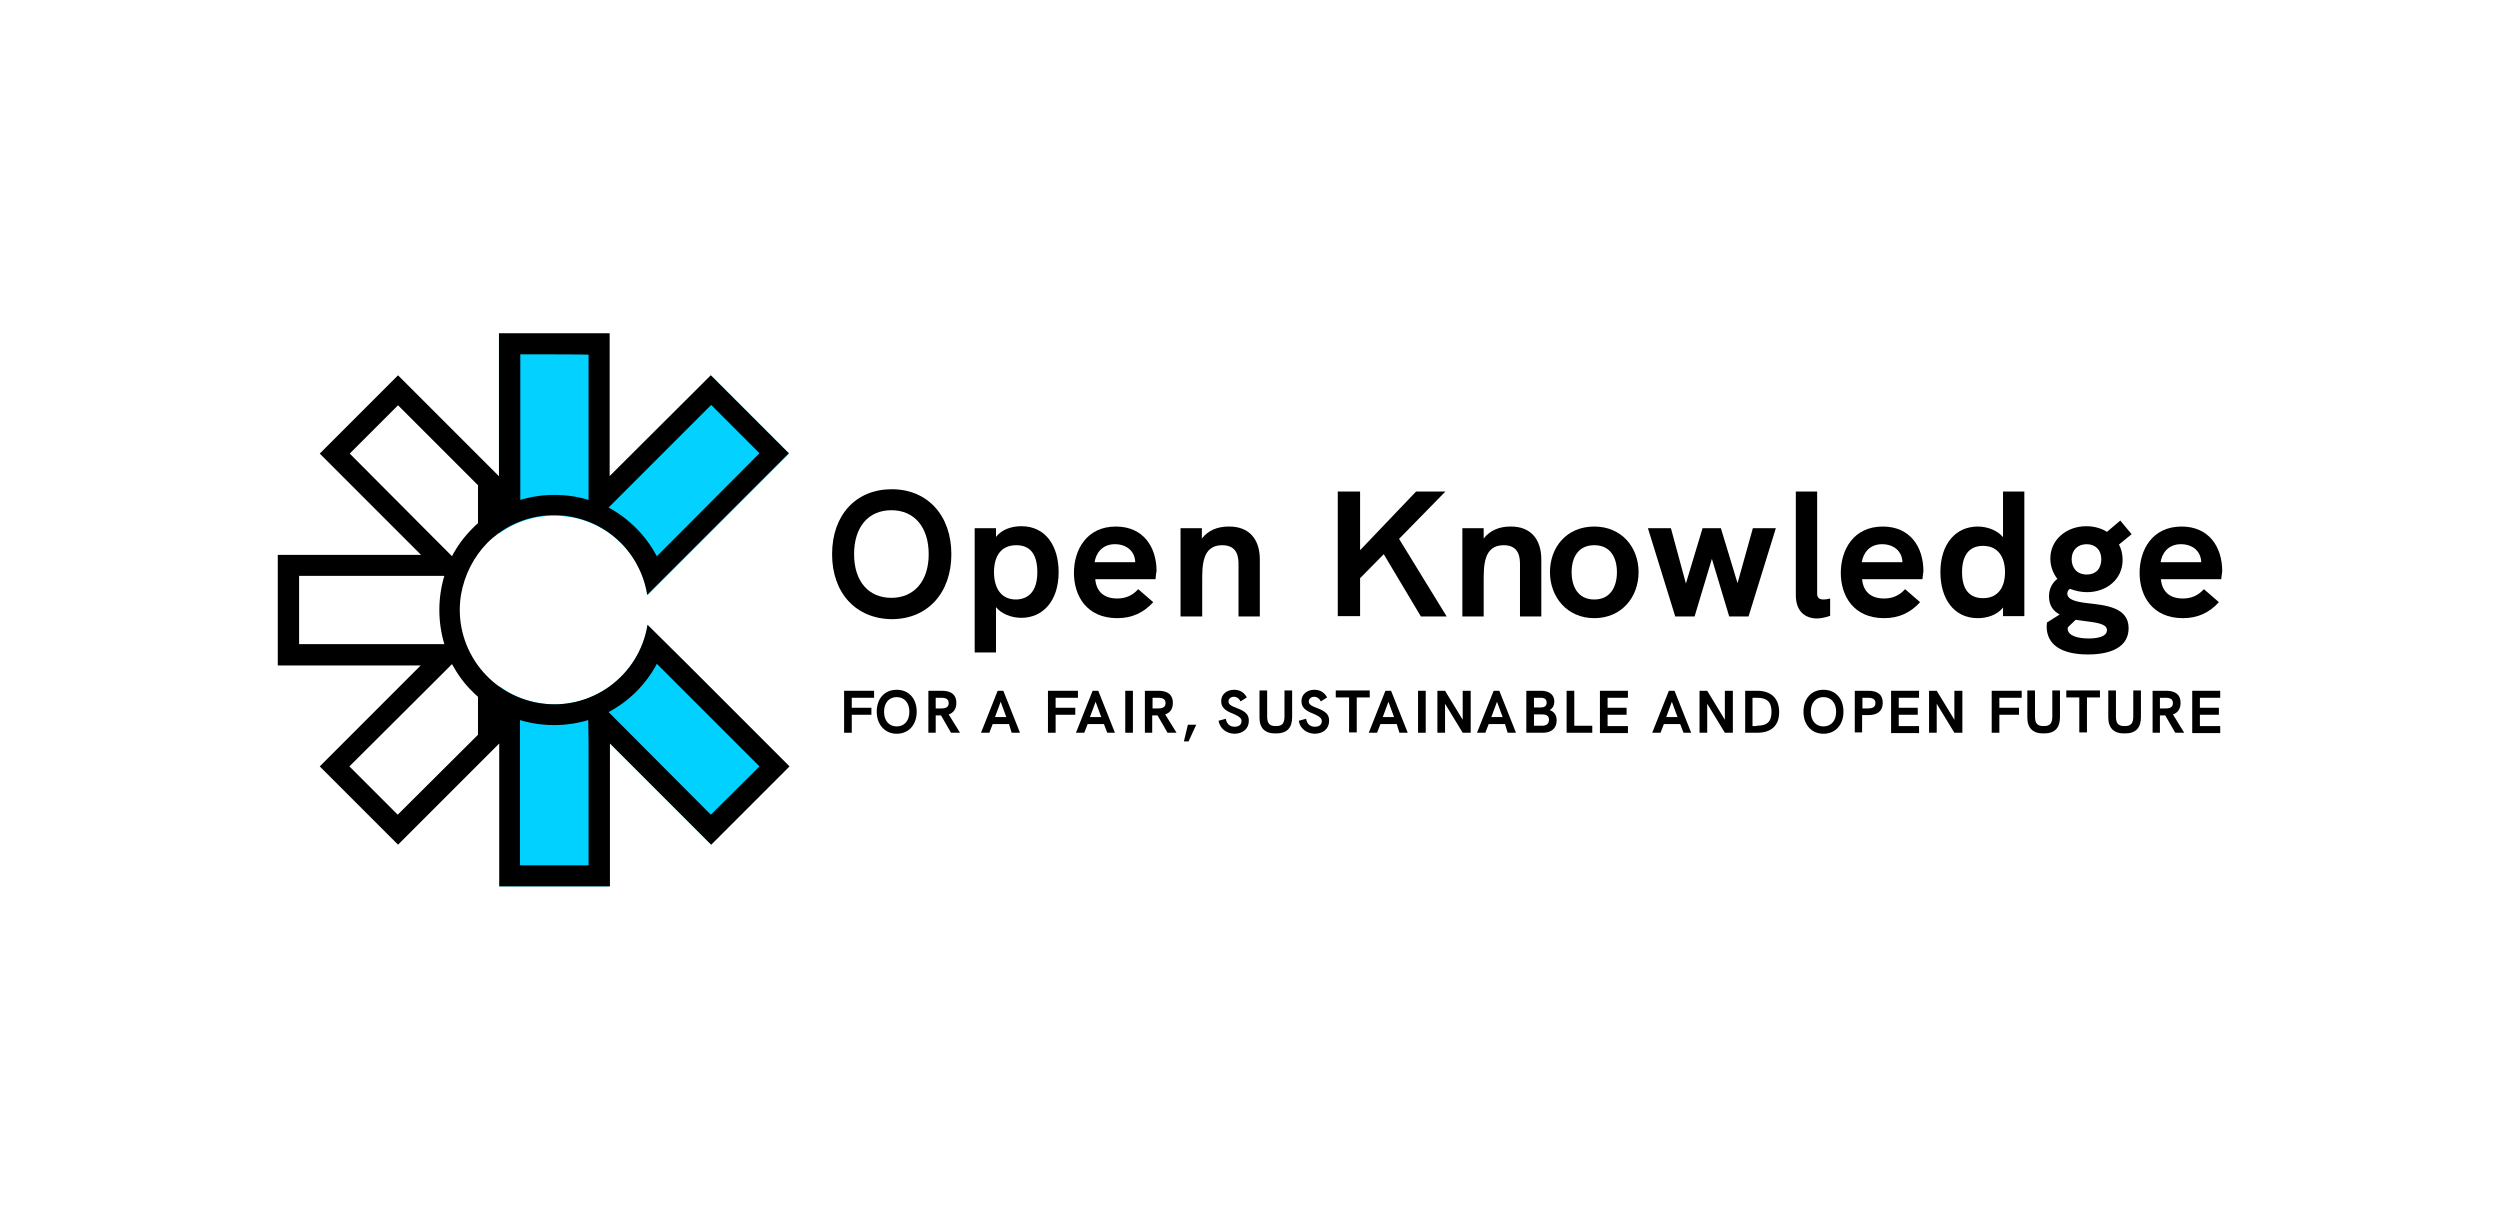
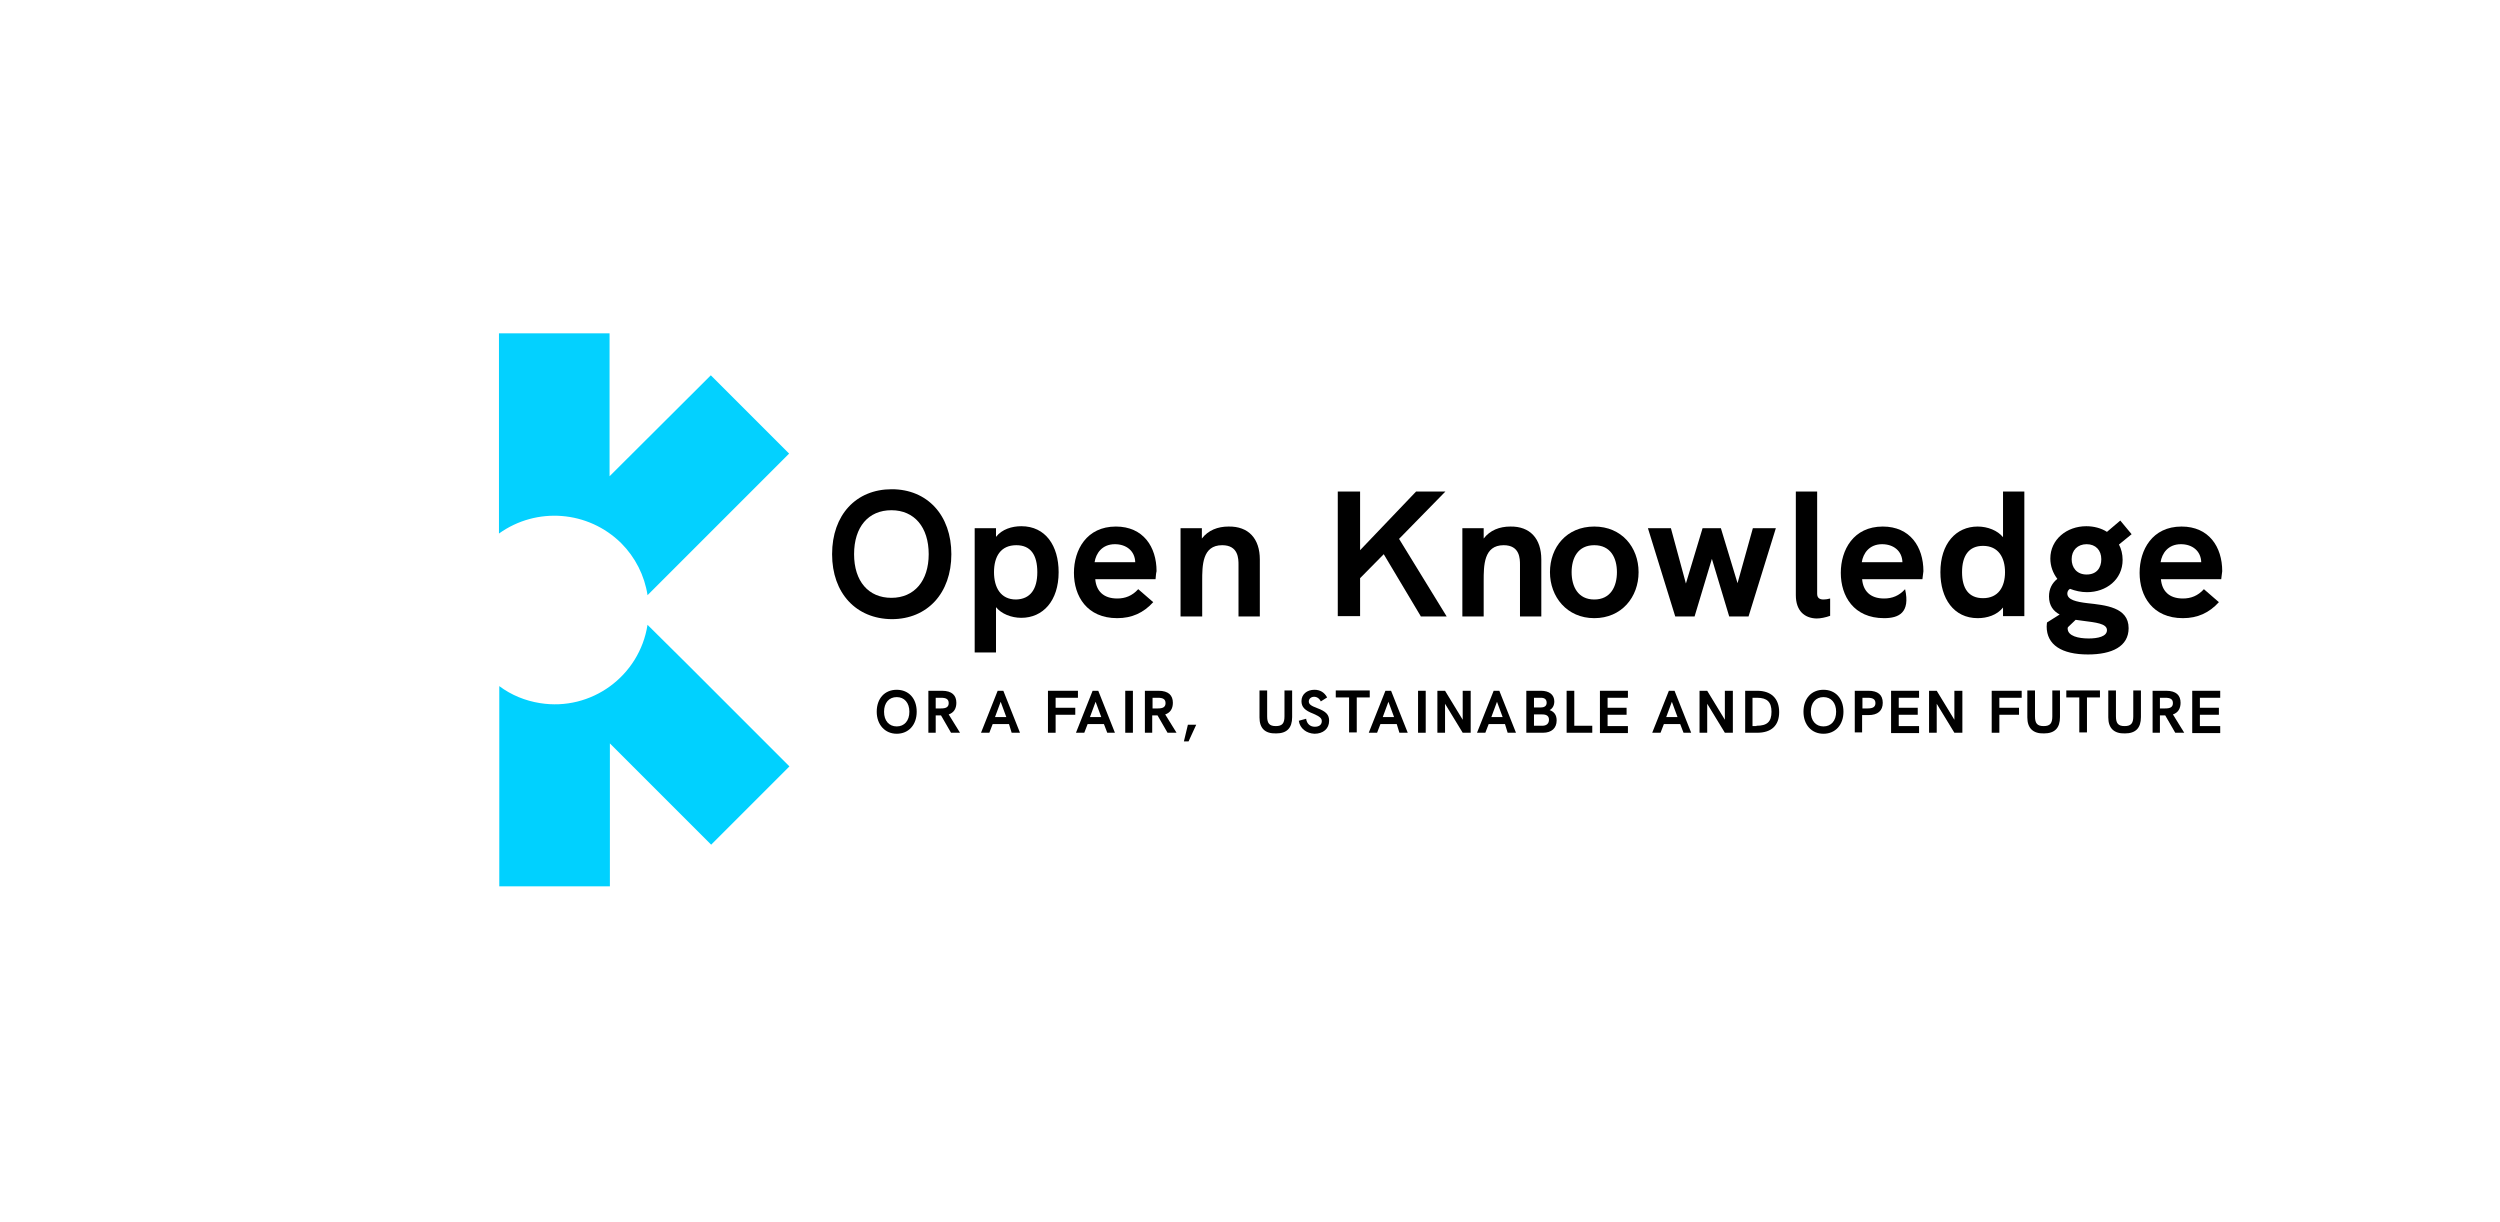
<svg xmlns="http://www.w3.org/2000/svg" width="450" height="220" viewBox="0 0 450 220" fill="none">
-   <path d="M151.997 124.339H157.334V125.599H153.317V127.398H156.854V128.657H153.317V131.895H151.938V124.339H151.997Z" fill="black" />
  <path d="M149.777 99.755C149.777 92.679 154.095 88.062 160.511 88.062C166.927 88.062 171.244 92.739 171.244 99.755C171.244 106.771 166.927 111.448 160.511 111.448C154.095 111.388 149.777 106.771 149.777 99.755ZM167.166 99.755C167.166 94.898 164.588 91.84 160.451 91.84C156.313 91.84 153.735 94.838 153.735 99.755C153.735 104.612 156.313 107.61 160.451 107.61C164.588 107.61 167.166 104.552 167.166 99.755Z" fill="black" />
  <path d="M190.554 102.993C190.554 108.15 187.736 111.208 183.838 111.208C182.039 111.208 180.24 110.488 179.281 109.289V117.444H175.443V95.078H179.281V96.637C180.36 95.258 182.159 94.718 183.838 94.718C188.215 94.718 190.554 98.256 190.554 102.993ZM186.716 102.993C186.716 99.875 185.517 98.136 182.939 98.136C180.12 98.136 178.921 100.175 178.921 102.993C178.921 105.751 180.12 107.91 182.879 107.91C185.457 107.85 186.716 106.051 186.716 102.993Z" fill="black" />
  <path d="M207.999 104.252H197.146C197.326 106.351 198.585 107.73 201.104 107.73C202.543 107.73 203.802 107.25 204.881 106.051L207.58 108.39C205.841 110.308 203.742 111.268 201.104 111.268C195.647 111.268 193.309 107.31 193.309 103.113C193.309 98.975 195.587 94.778 200.864 94.778C205.781 94.778 208.179 98.436 208.179 102.813C208.059 103.293 208.059 103.772 207.999 104.252ZM204.342 101.194C204.282 99.155 202.723 97.956 200.684 97.956C198.345 97.956 197.266 99.635 197.026 101.194H204.342Z" fill="black" />
  <path d="M226.769 100.714V110.968H222.931V101.674C222.931 100.594 222.931 98.136 219.993 98.136C216.396 98.136 216.396 101.794 216.396 104.612V110.968H212.498V95.078H216.336V96.937C217.475 95.438 219.214 94.778 221.133 94.778C224.73 94.718 226.769 96.937 226.769 100.714Z" fill="black" />
  <path d="M255.729 110.908L249.074 99.755L244.816 104.072V110.908H240.799V88.482H244.816V99.035L254.89 88.482H260.167L251.832 96.997L260.406 110.968H255.729V110.908Z" fill="black" />
  <path d="M277.436 100.714V110.968H273.598V101.674C273.598 100.594 273.598 98.136 270.66 98.136C267.062 98.136 267.062 101.794 267.062 104.612V110.968H263.225V95.078H267.062V96.937C268.201 95.438 269.94 94.778 271.859 94.778C275.397 94.718 277.436 96.937 277.436 100.714Z" fill="black" />
  <path d="M278.994 102.993C278.994 98.496 281.992 94.778 286.969 94.778C291.886 94.778 294.944 98.496 294.944 102.993C294.944 107.49 291.886 111.268 286.969 111.268C282.052 111.268 278.994 107.43 278.994 102.993ZM291.047 102.993C291.047 100.414 289.907 98.136 286.969 98.136C284.031 98.136 282.892 100.414 282.892 102.993C282.892 105.571 284.031 107.91 286.969 107.91C289.907 107.91 291.047 105.571 291.047 102.993Z" fill="black" />
  <path d="M296.627 95.078H300.764L303.463 105.032L306.461 95.078H309.759L312.757 104.972L315.515 95.078H319.652L314.736 110.968H311.258L308.14 100.594L305.022 110.968H301.544L296.627 95.078Z" fill="black" />
  <path d="M323.25 107.13V88.482H327.088V106.89C327.088 107.61 327.507 107.91 328.227 107.91C328.587 107.91 329.006 107.85 329.426 107.73V110.848C328.587 111.148 327.687 111.328 326.968 111.328C324.809 111.268 323.25 109.949 323.25 107.13Z" fill="black" />
-   <path d="M346.035 104.252H335.181C335.361 106.351 336.62 107.73 339.139 107.73C340.578 107.73 341.837 107.25 342.916 106.051L345.615 108.39C343.876 110.308 341.777 111.268 339.139 111.268C333.682 111.268 331.344 107.31 331.344 103.113C331.344 98.975 333.622 94.778 338.899 94.778C343.816 94.778 346.214 98.436 346.214 102.813C346.154 103.293 346.094 103.772 346.035 104.252ZM342.437 101.194C342.377 99.155 340.818 97.956 338.779 97.956C336.441 97.956 335.361 99.635 335.121 101.194H342.437Z" fill="black" />
+   <path d="M346.035 104.252H335.181C335.361 106.351 336.62 107.73 339.139 107.73C340.578 107.73 341.837 107.25 342.916 106.051C343.876 110.308 341.777 111.268 339.139 111.268C333.682 111.268 331.344 107.31 331.344 103.113C331.344 98.975 333.622 94.778 338.899 94.778C343.816 94.778 346.214 98.436 346.214 102.813C346.154 103.293 346.094 103.772 346.035 104.252ZM342.437 101.194C342.377 99.155 340.818 97.956 338.779 97.956C336.441 97.956 335.361 99.635 335.121 101.194H342.437Z" fill="black" />
  <path d="M364.382 88.482V110.908H360.544V109.349C359.465 110.728 357.666 111.268 355.987 111.268C351.67 111.268 349.271 107.73 349.271 102.993C349.271 97.836 352.09 94.778 355.987 94.778C357.786 94.778 359.585 95.498 360.544 96.697V88.482H364.382ZM360.904 102.993C360.904 100.355 359.705 98.256 356.947 98.256C354.368 98.256 353.169 100.055 353.169 102.993C353.169 105.931 354.368 107.67 356.947 107.67C359.705 107.67 360.904 105.631 360.904 102.993Z" fill="black" />
  <path d="M383.151 113.067C383.151 116.365 380.153 117.804 375.836 117.804C371.099 117.804 368.4 116.065 368.4 112.767C368.4 112.407 368.46 112.227 368.46 112.047L370.739 110.608C369.6 110.009 368.82 108.989 368.82 107.37C368.82 105.991 369.36 104.972 370.319 104.192C369.54 103.173 369.06 101.914 369.06 100.534C369.06 97.117 371.998 94.718 375.536 94.718C376.915 94.718 378.234 95.078 379.254 95.737L381.652 93.699L383.691 96.157L381.412 98.016C381.832 98.796 382.072 99.755 382.072 100.774C382.072 104.312 379.134 106.591 375.656 106.591C374.576 106.591 373.557 106.351 372.598 105.991C372.298 106.171 372.118 106.471 372.118 106.831C372.118 107.97 373.737 108.33 375.716 108.569C378.954 108.929 383.151 109.289 383.151 113.067ZM379.254 113.426C379.254 112.227 377.215 112.047 374.936 111.747L373.617 111.568L372.238 112.887C372.178 113.007 372.178 113.067 372.178 113.127C372.178 114.506 374.157 114.925 375.956 114.925C377.635 114.925 379.254 114.566 379.254 113.426ZM372.898 100.654C372.898 102.153 373.797 103.413 375.596 103.413C377.395 103.413 378.234 102.213 378.234 100.654C378.234 99.035 377.215 97.956 375.596 97.956C373.977 97.956 372.898 99.035 372.898 100.654Z" fill="black" />
  <path d="M399.82 104.252H388.966C389.146 106.351 390.406 107.73 392.924 107.73C394.363 107.73 395.622 107.25 396.702 106.051L399.4 108.39C397.661 110.308 395.562 111.268 392.924 111.268C387.467 111.268 385.129 107.31 385.129 103.113C385.129 98.975 387.407 94.778 392.684 94.778C397.601 94.778 400 98.436 400 102.813C399.94 103.293 399.88 103.772 399.82 104.252ZM396.222 101.194C396.162 99.155 394.603 97.956 392.564 97.956C390.226 97.956 389.146 99.635 388.907 101.194H396.222Z" fill="black" />
  <path d="M157.811 128.117C157.811 125.719 159.25 124.16 161.408 124.16C163.567 124.16 165.006 125.719 165.006 128.117C165.006 130.456 163.567 132.075 161.408 132.075C159.31 132.075 157.811 130.456 157.811 128.117ZM163.687 128.117C163.687 126.498 162.787 125.479 161.408 125.479C160.029 125.479 159.13 126.498 159.13 128.117C159.13 129.736 160.029 130.756 161.408 130.756C162.787 130.756 163.687 129.736 163.687 128.117Z" fill="black" />
  <path d="M171.185 131.895L169.386 128.777H168.906H168.427V131.895H167.107V124.34H169.566C171.365 124.34 172.144 125.179 172.144 126.498C172.144 127.578 171.665 128.297 170.765 128.597L172.804 131.895H171.185ZM169.386 127.518C170.285 127.518 170.765 127.278 170.765 126.558C170.765 125.839 170.285 125.599 169.386 125.599H168.427V127.518H169.386Z" fill="black" />
  <path d="M181.619 130.336H178.681L178.081 131.895H176.582L179.58 124.34H180.6L183.598 131.895H182.099L181.619 130.336ZM181.139 129.077L180.12 126.318L179.1 129.077H181.139Z" fill="black" />
  <path d="M188.693 124.34H194.029V125.599H190.012V127.398H193.55V128.657H190.012V131.895H188.633V124.34H188.693Z" fill="black" />
  <path d="M198.709 130.336H195.771L195.171 131.895H193.672L196.67 124.34H197.689L200.687 131.895H199.308L198.709 130.336ZM198.229 129.077L197.21 126.318L196.19 129.077H198.229Z" fill="black" />
  <path d="M202.545 124.34H203.924V131.895H202.545V124.34Z" fill="black" />
  <path d="M210.158 131.895L208.359 128.777H207.879H207.399V131.895H206.08V124.34H208.539C210.337 124.34 211.117 125.179 211.117 126.498C211.117 127.578 210.637 128.297 209.738 128.597L211.776 131.895H210.158ZM208.419 127.518C209.318 127.518 209.798 127.278 209.798 126.558C209.798 125.839 209.318 125.599 208.419 125.599H207.459V127.518H208.419Z" fill="black" />
  <path d="M213.819 130.456H215.318L213.939 133.454H213.1L213.819 130.456Z" fill="black" />
-   <path d="M219.334 129.736L220.653 129.376C220.773 130.276 221.373 130.815 222.212 130.815C222.992 130.815 223.471 130.456 223.471 129.796C223.471 129.256 223.052 128.957 221.972 128.477C220.413 127.877 219.814 127.278 219.814 126.198C219.814 124.999 220.773 124.16 222.152 124.16C223.172 124.16 223.951 124.639 224.431 125.539L223.291 126.258C223.052 125.719 222.572 125.419 222.092 125.419C221.553 125.419 221.133 125.779 221.133 126.258C221.133 126.738 221.493 127.038 222.632 127.458C224.251 128.057 224.791 128.657 224.791 129.736C224.791 131.175 223.711 132.075 222.152 132.075C220.713 132.015 219.574 131.115 219.334 129.736Z" fill="black" />
  <path d="M226.709 129.136V124.28H228.088V128.957C228.088 130.216 228.508 130.696 229.647 130.696C230.786 130.696 231.206 130.216 231.206 128.957V124.28H232.585V129.077C232.585 131.055 231.626 132.015 229.707 132.015C227.668 132.075 226.709 131.055 226.709 129.136Z" fill="black" />
  <path d="M233.785 129.736L235.104 129.376C235.224 130.276 235.824 130.815 236.663 130.815C237.443 130.815 237.923 130.456 237.923 129.796C237.923 129.256 237.503 128.957 236.423 128.477C234.864 127.877 234.265 127.278 234.265 126.198C234.265 124.999 235.224 124.16 236.603 124.16C237.623 124.16 238.402 124.639 238.882 125.539L237.743 126.258C237.503 125.719 237.023 125.419 236.543 125.419C236.004 125.419 235.584 125.779 235.584 126.258C235.584 126.738 235.944 127.038 237.083 127.458C238.702 128.057 239.242 128.657 239.242 129.736C239.242 131.175 238.162 132.075 236.603 132.075C235.164 132.015 233.965 131.115 233.785 129.736Z" fill="black" />
  <path d="M242.776 125.539H240.438V124.28H246.554V125.539H244.215V131.835H242.836V125.539H242.776Z" fill="black" />
  <path d="M251.414 130.336H248.476L247.876 131.895H246.377L249.375 124.34H250.394L253.393 131.895H251.893L251.414 130.336ZM250.934 129.077L249.915 126.318L248.895 129.077H250.934Z" fill="black" />
  <path d="M255.25 124.34H256.629V131.895H255.25V124.34Z" fill="black" />
  <path d="M264.725 124.34V131.895H263.286L260.108 126.678V131.895H258.729V124.34H260.108L263.286 129.556V124.34H264.725Z" fill="black" />
  <path d="M270.898 130.336H267.96L267.36 131.895H265.861L268.859 124.34H269.879L272.877 131.895H271.378L270.898 130.336ZM270.478 129.077L269.459 126.318L268.44 129.077H270.478Z" fill="black" />
  <path d="M274.738 124.34H277.377C278.876 124.34 279.775 125.059 279.775 126.258C279.775 126.978 279.475 127.518 278.936 127.817C279.775 128.117 280.195 128.717 280.195 129.676C280.195 131.055 279.295 131.895 277.736 131.895H274.738V124.34ZM277.377 127.338C278.036 127.338 278.396 127.038 278.396 126.498C278.396 125.899 278.036 125.599 277.377 125.599H276.117V127.338H277.377ZM277.616 130.636C278.396 130.636 278.816 130.216 278.816 129.556C278.816 128.897 278.396 128.597 277.616 128.597H276.117V130.636H277.616Z" fill="black" />
  <path d="M281.992 124.34H283.371V130.636H286.609V131.895H281.992V124.34Z" fill="black" />
  <path d="M287.988 124.34H293.025V125.599H289.367V127.398H292.785V128.657H289.367V130.696H293.025V131.955H287.988V124.34Z" fill="black" />
  <path d="M302.435 130.336H299.497L298.897 131.895H297.398L300.397 124.34H301.416L304.414 131.895H303.035L302.435 130.336ZM301.956 129.077L300.936 126.318L299.917 129.077H301.956Z" fill="black" />
  <path d="M311.914 124.34V131.895H310.475L307.297 126.678V131.895H305.918V124.34H307.297L310.475 129.556V124.34H311.914Z" fill="black" />
  <path d="M314.072 124.34H316.291C318.809 124.34 320.248 125.719 320.248 128.177C320.248 130.576 318.869 131.895 316.291 131.895H314.132V124.34H314.072ZM316.171 130.636C318.09 130.636 318.869 129.916 318.869 128.117C318.869 126.378 318.09 125.599 316.291 125.599H315.451V130.696H316.171V130.636Z" fill="black" />
  <path d="M324.627 128.117C324.627 125.719 326.066 124.16 328.225 124.16C330.383 124.16 331.822 125.719 331.822 128.117C331.822 130.456 330.383 132.075 328.225 132.075C326.066 132.075 324.627 130.456 324.627 128.117ZM330.503 128.117C330.503 126.498 329.604 125.479 328.225 125.479C326.846 125.479 325.946 126.498 325.946 128.117C325.946 129.736 326.846 130.756 328.225 130.756C329.604 130.756 330.503 129.736 330.503 128.117Z" fill="black" />
  <path d="M333.859 124.34H336.318C337.997 124.34 338.896 125.059 338.896 126.498C338.896 127.937 337.997 128.717 336.318 128.717H335.179V131.835H333.859V124.34ZM336.198 127.518C337.157 127.518 337.577 127.218 337.577 126.558C337.577 125.899 337.157 125.599 336.198 125.599H335.239V127.518H336.198Z" fill="black" />
  <path d="M340.395 124.34H345.431V125.599H341.774V127.398H345.192V128.657H341.774V130.696H345.431V131.955H340.395V124.34Z" fill="black" />
  <path d="M353.227 124.34V131.895H351.788L348.61 126.678V131.895H347.23V124.34H348.61L351.788 129.556V124.34H353.227Z" fill="black" />
  <path d="M358.566 124.34H363.902V125.599H359.885V127.398H363.423V128.657H359.885V131.895H358.506V124.34H358.566Z" fill="black" />
  <path d="M364.92 129.136V124.28H366.299V128.957C366.299 130.216 366.719 130.696 367.858 130.696C368.997 130.696 369.417 130.216 369.417 128.957V124.28H370.796V129.077C370.796 131.055 369.837 132.015 367.918 132.015C365.939 132.075 364.92 131.055 364.92 129.136Z" fill="black" />
  <path d="M374.274 125.539H371.936V124.28H377.992V125.539H375.653V131.835H374.274V125.539Z" fill="black" />
  <path d="M379.492 129.137V124.28H380.871V128.957C380.871 130.216 381.291 130.696 382.43 130.696C383.57 130.696 383.989 130.216 383.989 128.957V124.28H385.368V129.077C385.368 131.055 384.409 132.015 382.49 132.015C380.512 132.075 379.492 131.055 379.492 129.137Z" fill="black" />
  <path d="M391.544 131.895L389.745 128.777H389.266H388.786V131.895H387.467V124.34H389.925C391.724 124.34 392.504 125.179 392.504 126.498C392.504 127.578 392.024 128.297 391.125 128.597L393.163 131.895H391.544ZM389.745 127.518C390.645 127.518 391.125 127.278 391.125 126.558C391.125 125.839 390.645 125.599 389.745 125.599H388.786V127.518H389.745Z" fill="black" />
  <path d="M394.602 124.34H399.638V125.599H395.981V127.398H399.399V128.657H395.981V130.696H399.638V131.955H394.602V124.34Z" fill="black" />
  <path d="M111.821 97.776C114.339 100.295 116.018 103.593 116.558 107.13L123.813 99.875L142.042 81.646L127.95 67.555L109.722 85.724V60H89.814V96.037C96.59 91.18 105.884 91.9 111.821 97.776Z" fill="#03D1FF" />
  <path d="M116.554 112.467C115.115 121.701 106.421 128.057 97.186 126.558C94.548 126.138 92.03 125.119 89.871 123.5V159.537H109.779V133.814L128.007 152.042L142.098 137.951L123.87 119.722L116.554 112.467Z" fill="#00D1FF" />
-   <path d="M116.558 112.467C115.059 121.701 106.365 128.057 97.07 126.558C87.836 125.059 81.48 116.365 82.979 107.07C83.579 103.533 85.258 100.235 87.716 97.716C88.376 97.057 89.035 96.517 89.755 95.977C97.31 90.461 107.924 92.14 113.44 99.695C114.999 101.854 116.078 104.372 116.498 107.07L123.754 99.815L141.982 81.586L127.951 67.555L109.722 85.724V60H89.815V85.724L71.646 67.555L57.555 81.646L75.784 99.875H50V119.782H75.724L57.555 137.951L71.646 152.042L89.875 133.814V159.537H109.782V133.814L128.011 152.042L142.102 137.951L123.874 119.722L116.558 112.467ZM112.481 88.422L128.011 72.892L136.705 81.586L121.175 97.177L118.237 100.115C117.218 98.256 116.018 96.577 114.519 95.078C113.02 93.579 111.341 92.32 109.543 91.36L112.481 88.422ZM105.945 63.838V89.981C101.927 88.782 97.67 88.782 93.653 89.981V63.778C93.653 63.778 105.945 63.778 105.945 63.838ZM62.952 81.646L71.646 72.952L86.037 87.343V94.178C85.678 94.478 85.378 94.778 85.078 95.078C83.579 96.577 82.32 98.256 81.36 100.115L78.422 97.177L62.952 81.646ZM53.838 115.945V103.653H79.981C78.782 107.67 78.782 111.927 79.981 115.945C79.921 115.945 53.778 115.945 53.838 115.945ZM86.037 132.255L71.586 146.645L62.892 137.951L78.422 122.481L81.36 119.543C82.38 121.401 83.579 123.08 85.078 124.519C85.378 124.819 85.678 125.119 86.037 125.419V132.255ZM105.945 133.814V155.76H93.593V129.616C97.61 130.815 101.867 130.815 105.885 129.616L105.945 133.814ZM127.951 146.645L112.481 131.115L109.543 128.177C113.26 126.198 116.258 123.2 118.237 119.483L121.175 122.421L136.705 137.951L127.951 146.645Z" fill="black" />
</svg>